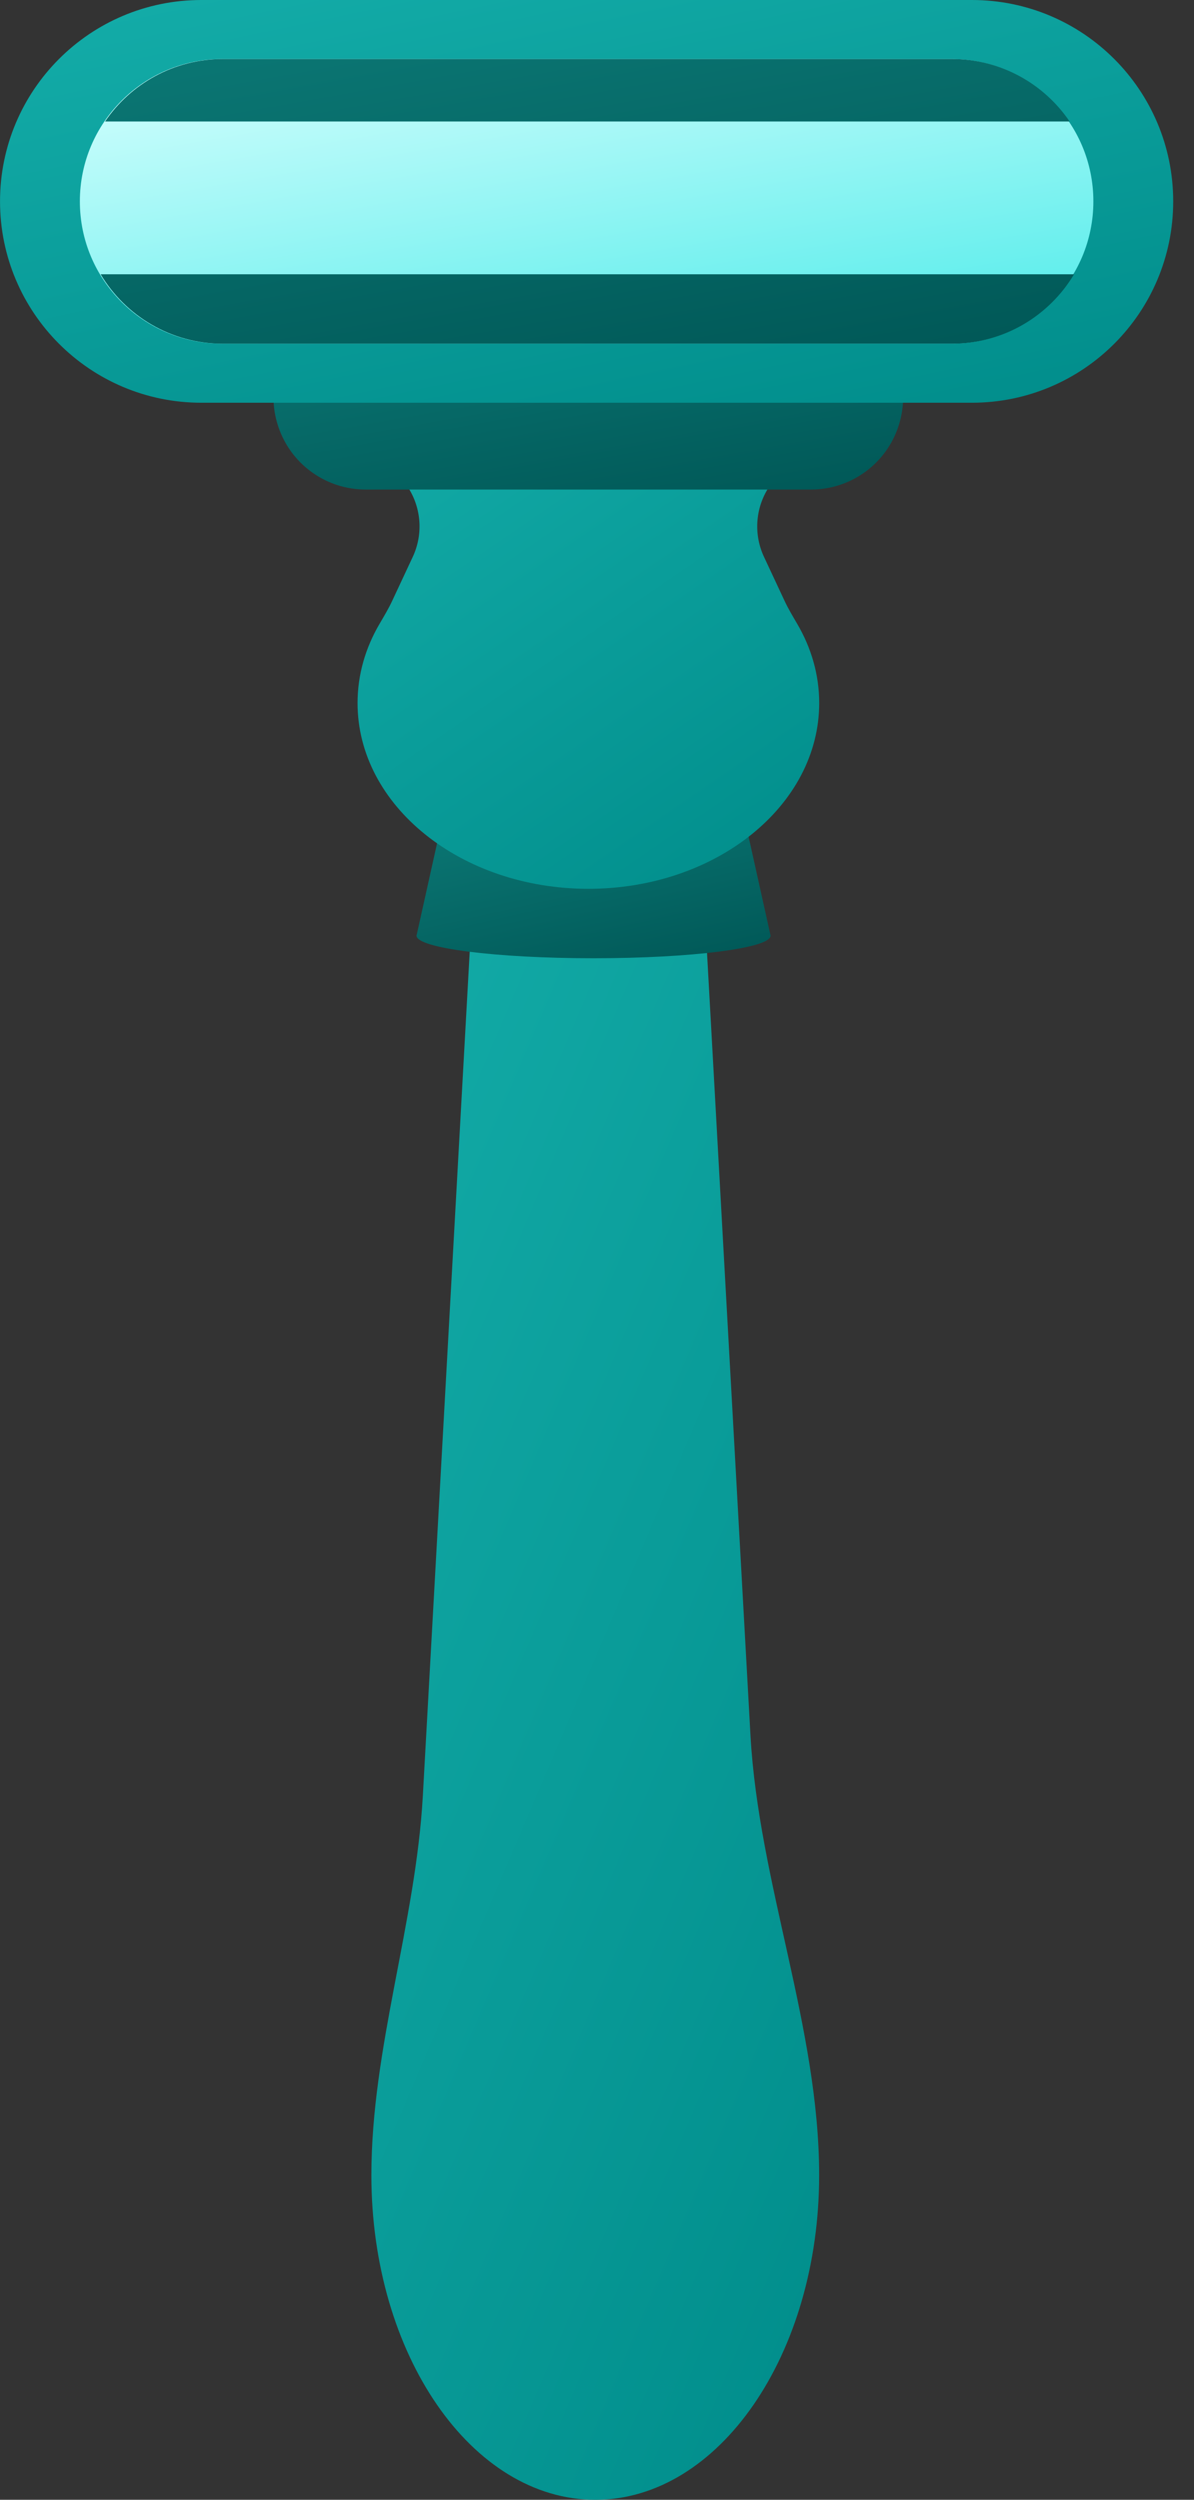
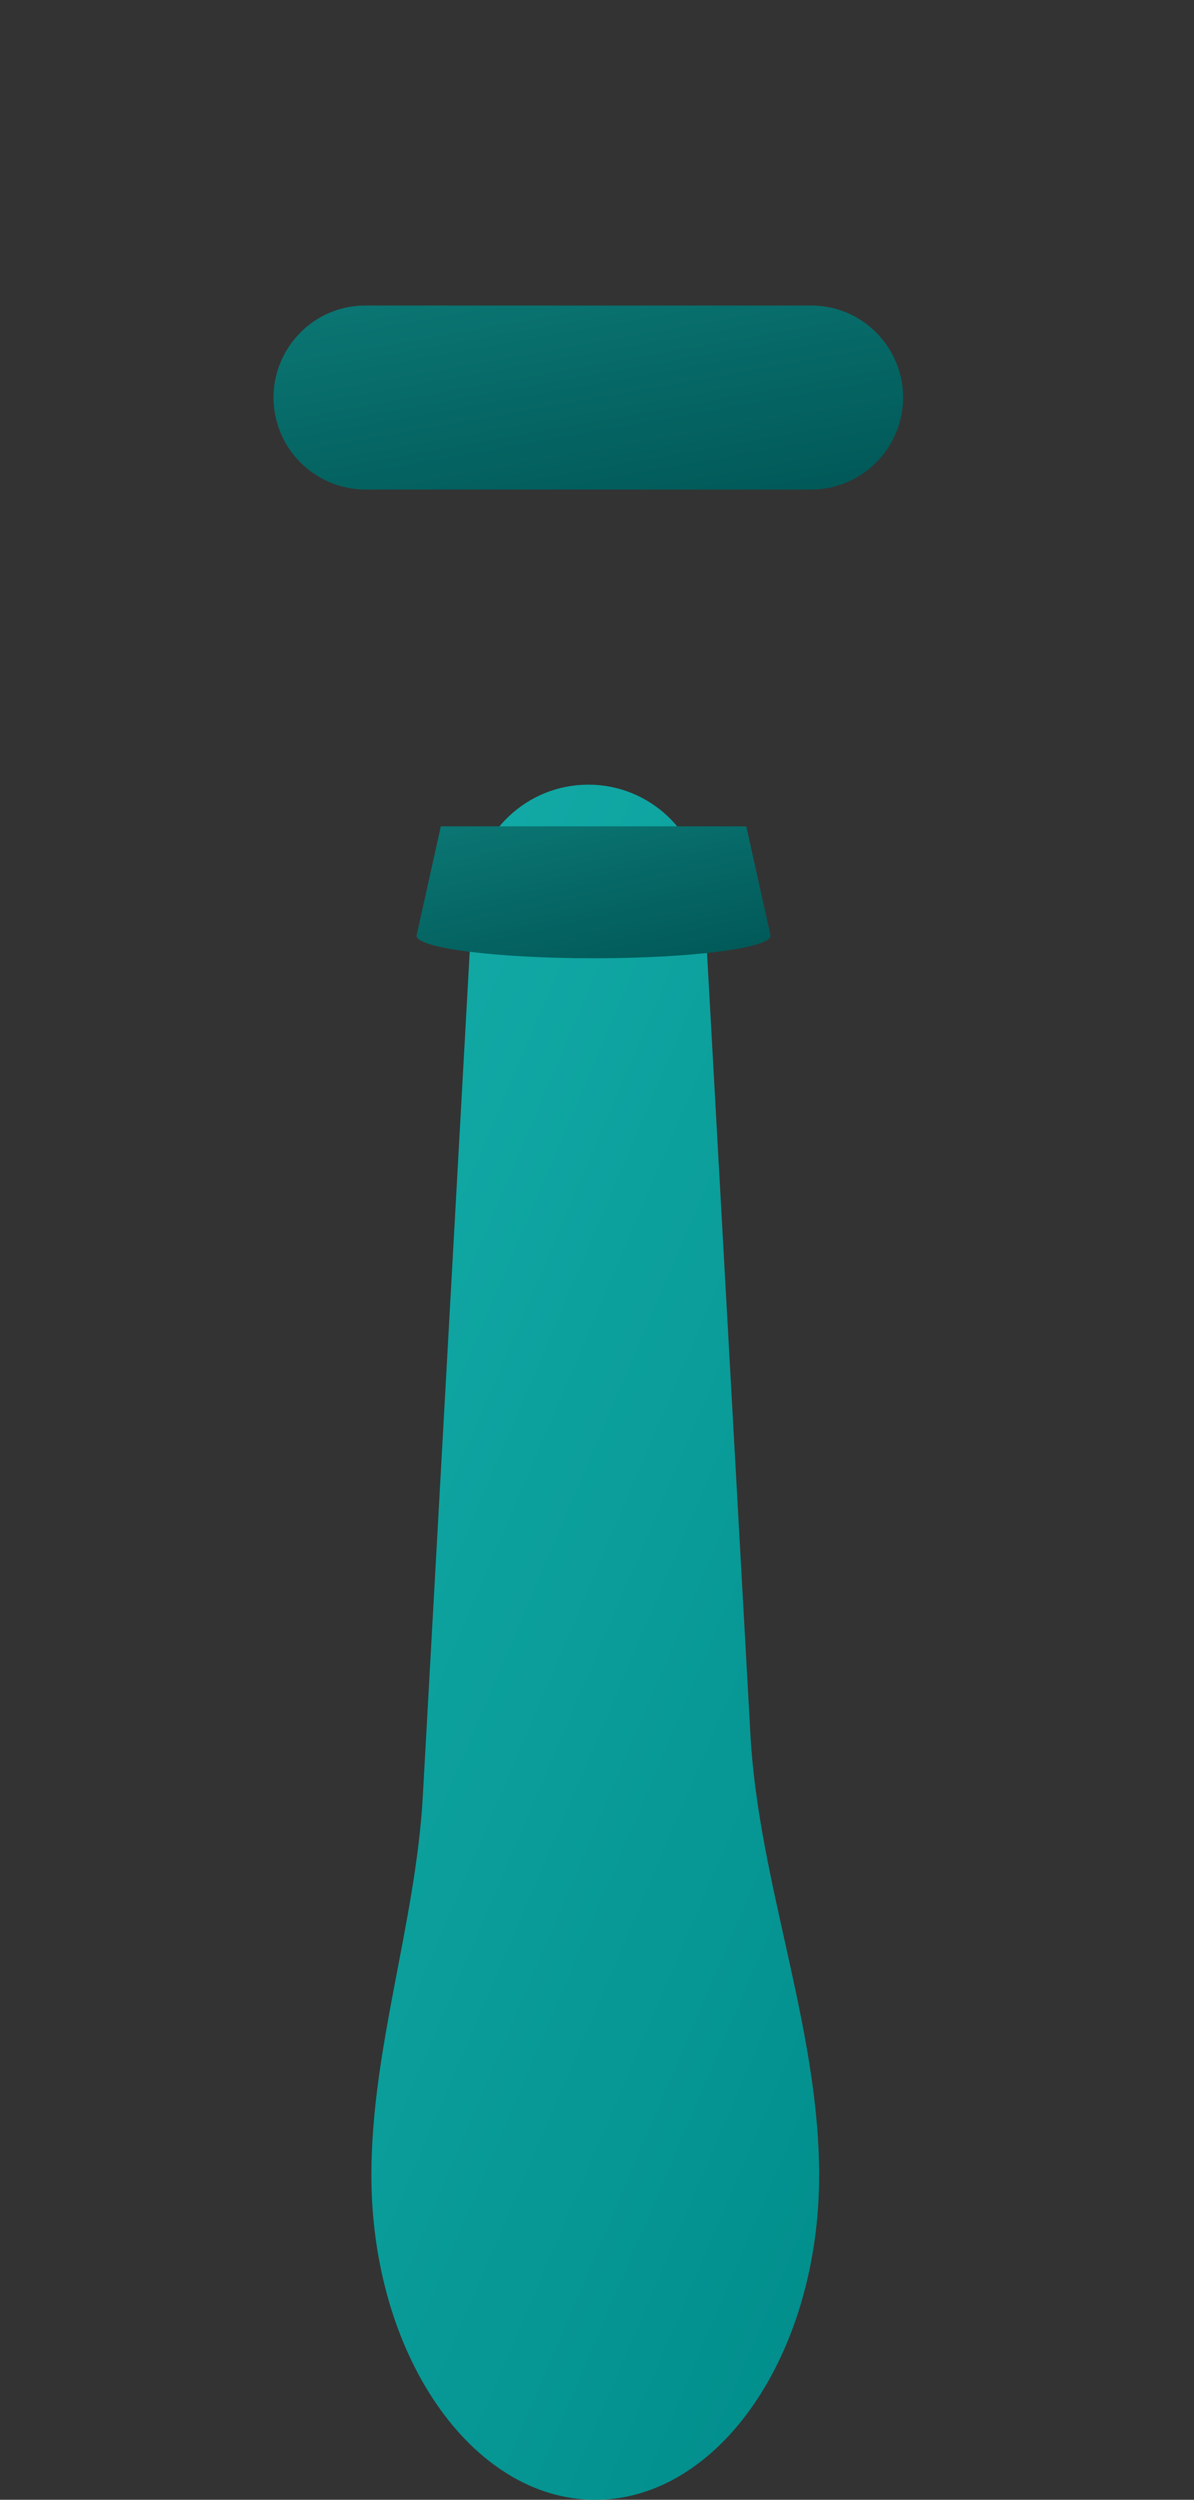
<svg xmlns="http://www.w3.org/2000/svg" width="43" height="90" viewBox="0 0 43 90" fill="none">
  <rect x="0" y="0" width="43" height="90" fill="#333333" stroke="none" />
  <path d="M25.344 32.182C25.221 29.976 23.397 28.25 21.188 28.25C18.979 28.25 17.154 29.976 17.032 32.182L15.228 64.657C14.973 69.231 13.375 73.731 13.375 78.313C13.375 84.767 16.985 90 21.438 90C25.89 90 29.5 84.767 29.5 78.313C29.5 72.994 27.322 67.789 27.027 62.478L25.344 32.182Z" fill="url(#paint0_linear_55_298)" />
  <path d="M26.876 29.75H15.876L15.011 33.641C15.005 33.656 15.001 33.672 15.001 33.687C15.001 33.688 15.001 33.687 15.001 33.687C15.001 34.136 17.855 34.5 21.376 34.5C24.897 34.5 27.751 34.136 27.751 33.688C27.751 33.672 27.747 33.656 27.741 33.641L26.876 29.75Z" fill="url(#paint1_linear_55_298)" />
-   <path d="M27.744 17.459C28.955 15.743 27.728 13.375 25.628 13.375H16.751C14.651 13.375 13.424 15.743 14.635 17.459C15.171 18.218 15.259 19.207 14.865 20.049L14.127 21.627C13.994 21.913 13.831 22.184 13.671 22.457C13.162 23.323 12.877 24.291 12.877 25.312C12.877 29.006 16.599 32 21.189 32C25.78 32 29.502 29.006 29.502 25.312C29.502 24.291 29.217 23.323 28.708 22.457C28.548 22.184 28.385 21.913 28.252 21.627L27.514 20.049C27.12 19.207 27.208 18.218 27.744 17.459Z" fill="url(#paint2_linear_55_298)" />
  <path d="M10.066 15.482C9.248 13.315 10.849 11 13.165 11H29.209C31.525 11 33.126 13.315 32.308 15.482C31.822 16.771 30.587 17.625 29.209 17.625H13.165C11.787 17.625 10.553 16.771 10.066 15.482Z" fill="url(#paint3_linear_55_298)" />
-   <path d="M0.001 7.25C0.001 3.246 3.247 0 7.251 0H35.001C39.005 0 42.251 3.246 42.251 7.25C42.251 11.254 39.005 14.5 35.001 14.5H7.251C3.247 14.5 0.001 11.254 0.001 7.25Z" fill="url(#paint4_linear_55_298)" />
-   <path d="M2.876 7.25C2.876 4.42 5.171 2.125 8.001 2.125H34.251C37.081 2.125 39.376 4.42 39.376 7.25C39.376 10.081 37.081 12.375 34.251 12.375H8.001C5.171 12.375 2.876 10.081 2.876 7.25Z" fill="url(#paint5_linear_55_298)" />
-   <path fill-rule="evenodd" clip-rule="evenodd" d="M3.784 4.375H38.521C37.599 3.017 36.042 2.125 34.278 2.125H8.028C6.263 2.125 4.706 3.017 3.784 4.375ZM38.68 9.875H3.625C4.52 11.372 6.157 12.375 8.028 12.375H34.278C36.149 12.375 37.785 11.372 38.68 9.875Z" fill="url(#paint6_linear_55_298)" />
  <defs>
    <linearGradient id="paint0_linear_55_298" x1="13.375" y1="27.868" x2="49.982" y2="43.483" gradientUnits="userSpaceOnUse">
      <stop stop-color="#14ADA9" />
      <stop offset="1" stop-color="#008C8A" />
    </linearGradient>
    <linearGradient id="paint1_linear_55_298" x1="15.001" y1="29.721" x2="16.692" y2="37.137" gradientUnits="userSpaceOnUse">
      <stop stop-color="#0B7774" />
      <stop offset="1" stop-color="#005756" />
    </linearGradient>
    <linearGradient id="paint2_linear_55_298" x1="12.877" y1="13.259" x2="27.147" y2="34.067" gradientUnits="userSpaceOnUse">
      <stop stop-color="#14ADA9" />
      <stop offset="1" stop-color="#008C8A" />
    </linearGradient>
    <linearGradient id="paint3_linear_55_298" x1="9.85" y1="10.959" x2="11.736" y2="21.504" gradientUnits="userSpaceOnUse">
      <stop stop-color="#0B7774" />
      <stop offset="1" stop-color="#005756" />
    </linearGradient>
    <linearGradient id="paint4_linear_55_298" x1="0.001" y1="-0.09" x2="4.794" y2="22.721" gradientUnits="userSpaceOnUse">
      <stop stop-color="#14ADA9" />
      <stop offset="1" stop-color="#008C8A" />
    </linearGradient>
    <linearGradient id="paint5_linear_55_298" x1="2.876" y1="2.062" x2="5.687" y2="18.415" gradientUnits="userSpaceOnUse">
      <stop stop-color="#D8FFFE" />
      <stop offset="1" stop-color="#4BEBE9" />
    </linearGradient>
    <linearGradient id="paint6_linear_55_298" x1="3.625" y1="2.062" x2="6.545" y2="18.376" gradientUnits="userSpaceOnUse">
      <stop stop-color="#0B7774" />
      <stop offset="1" stop-color="#005756" />
    </linearGradient>
  </defs>
</svg>